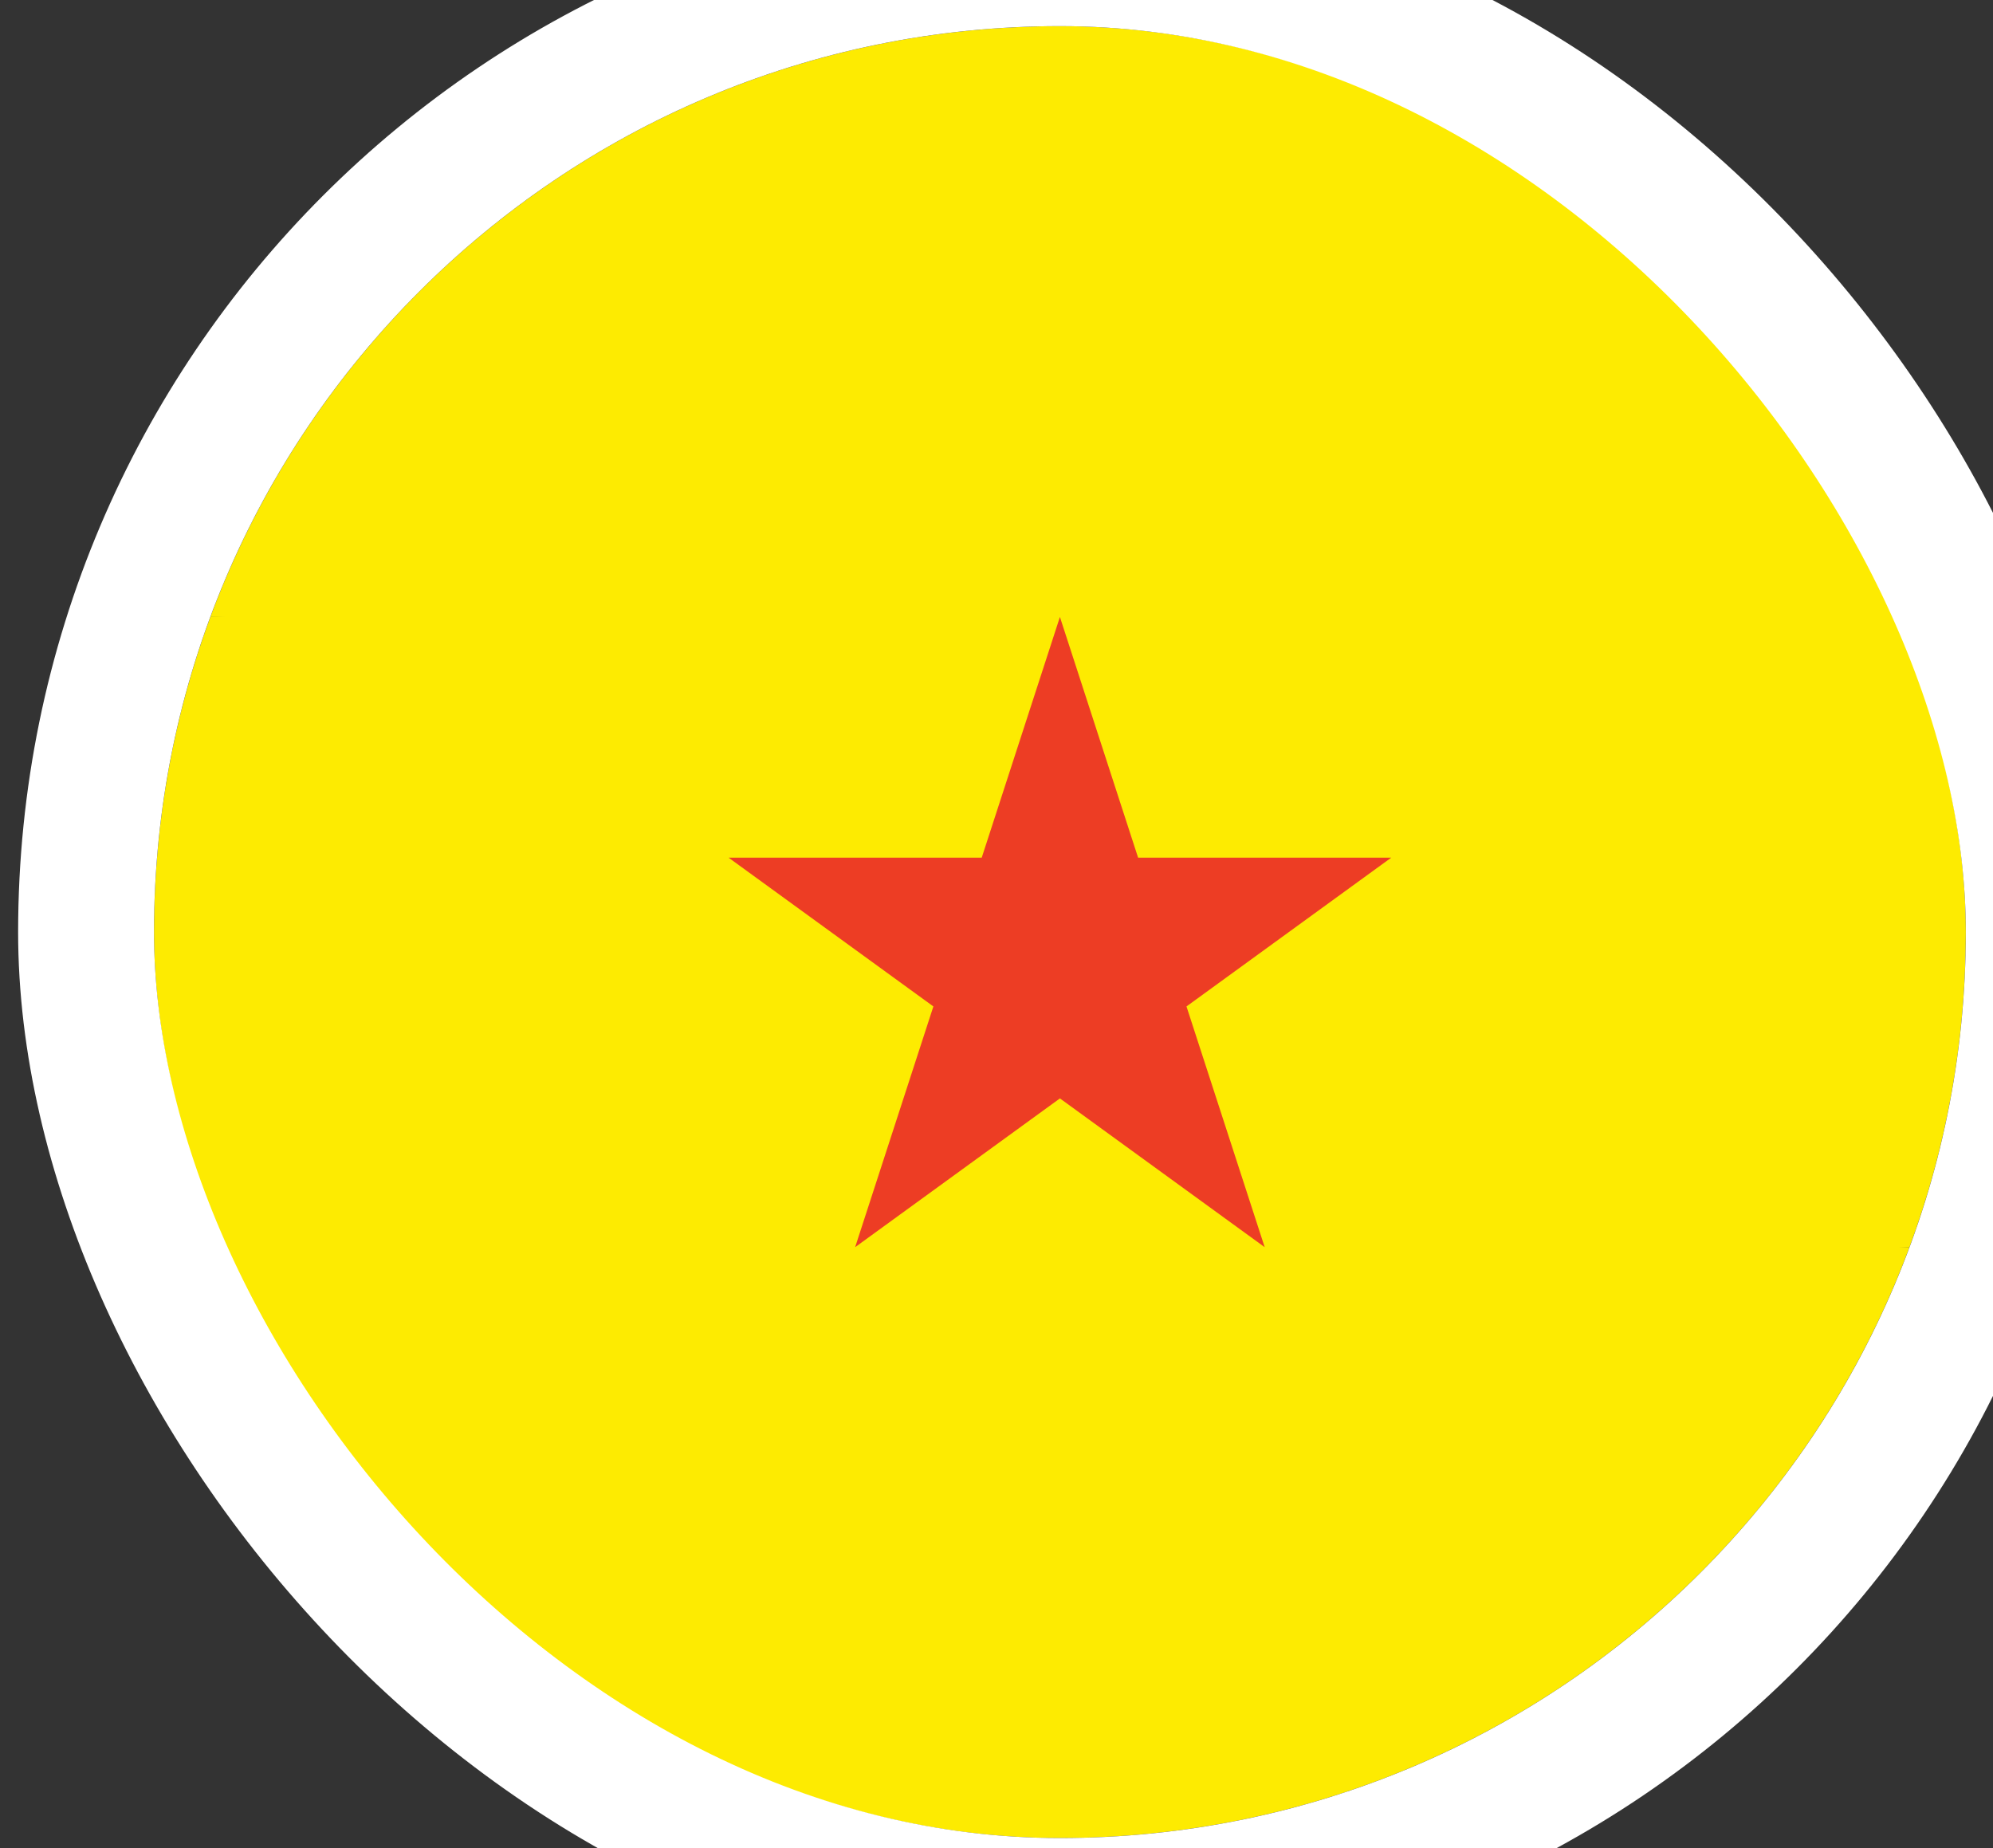
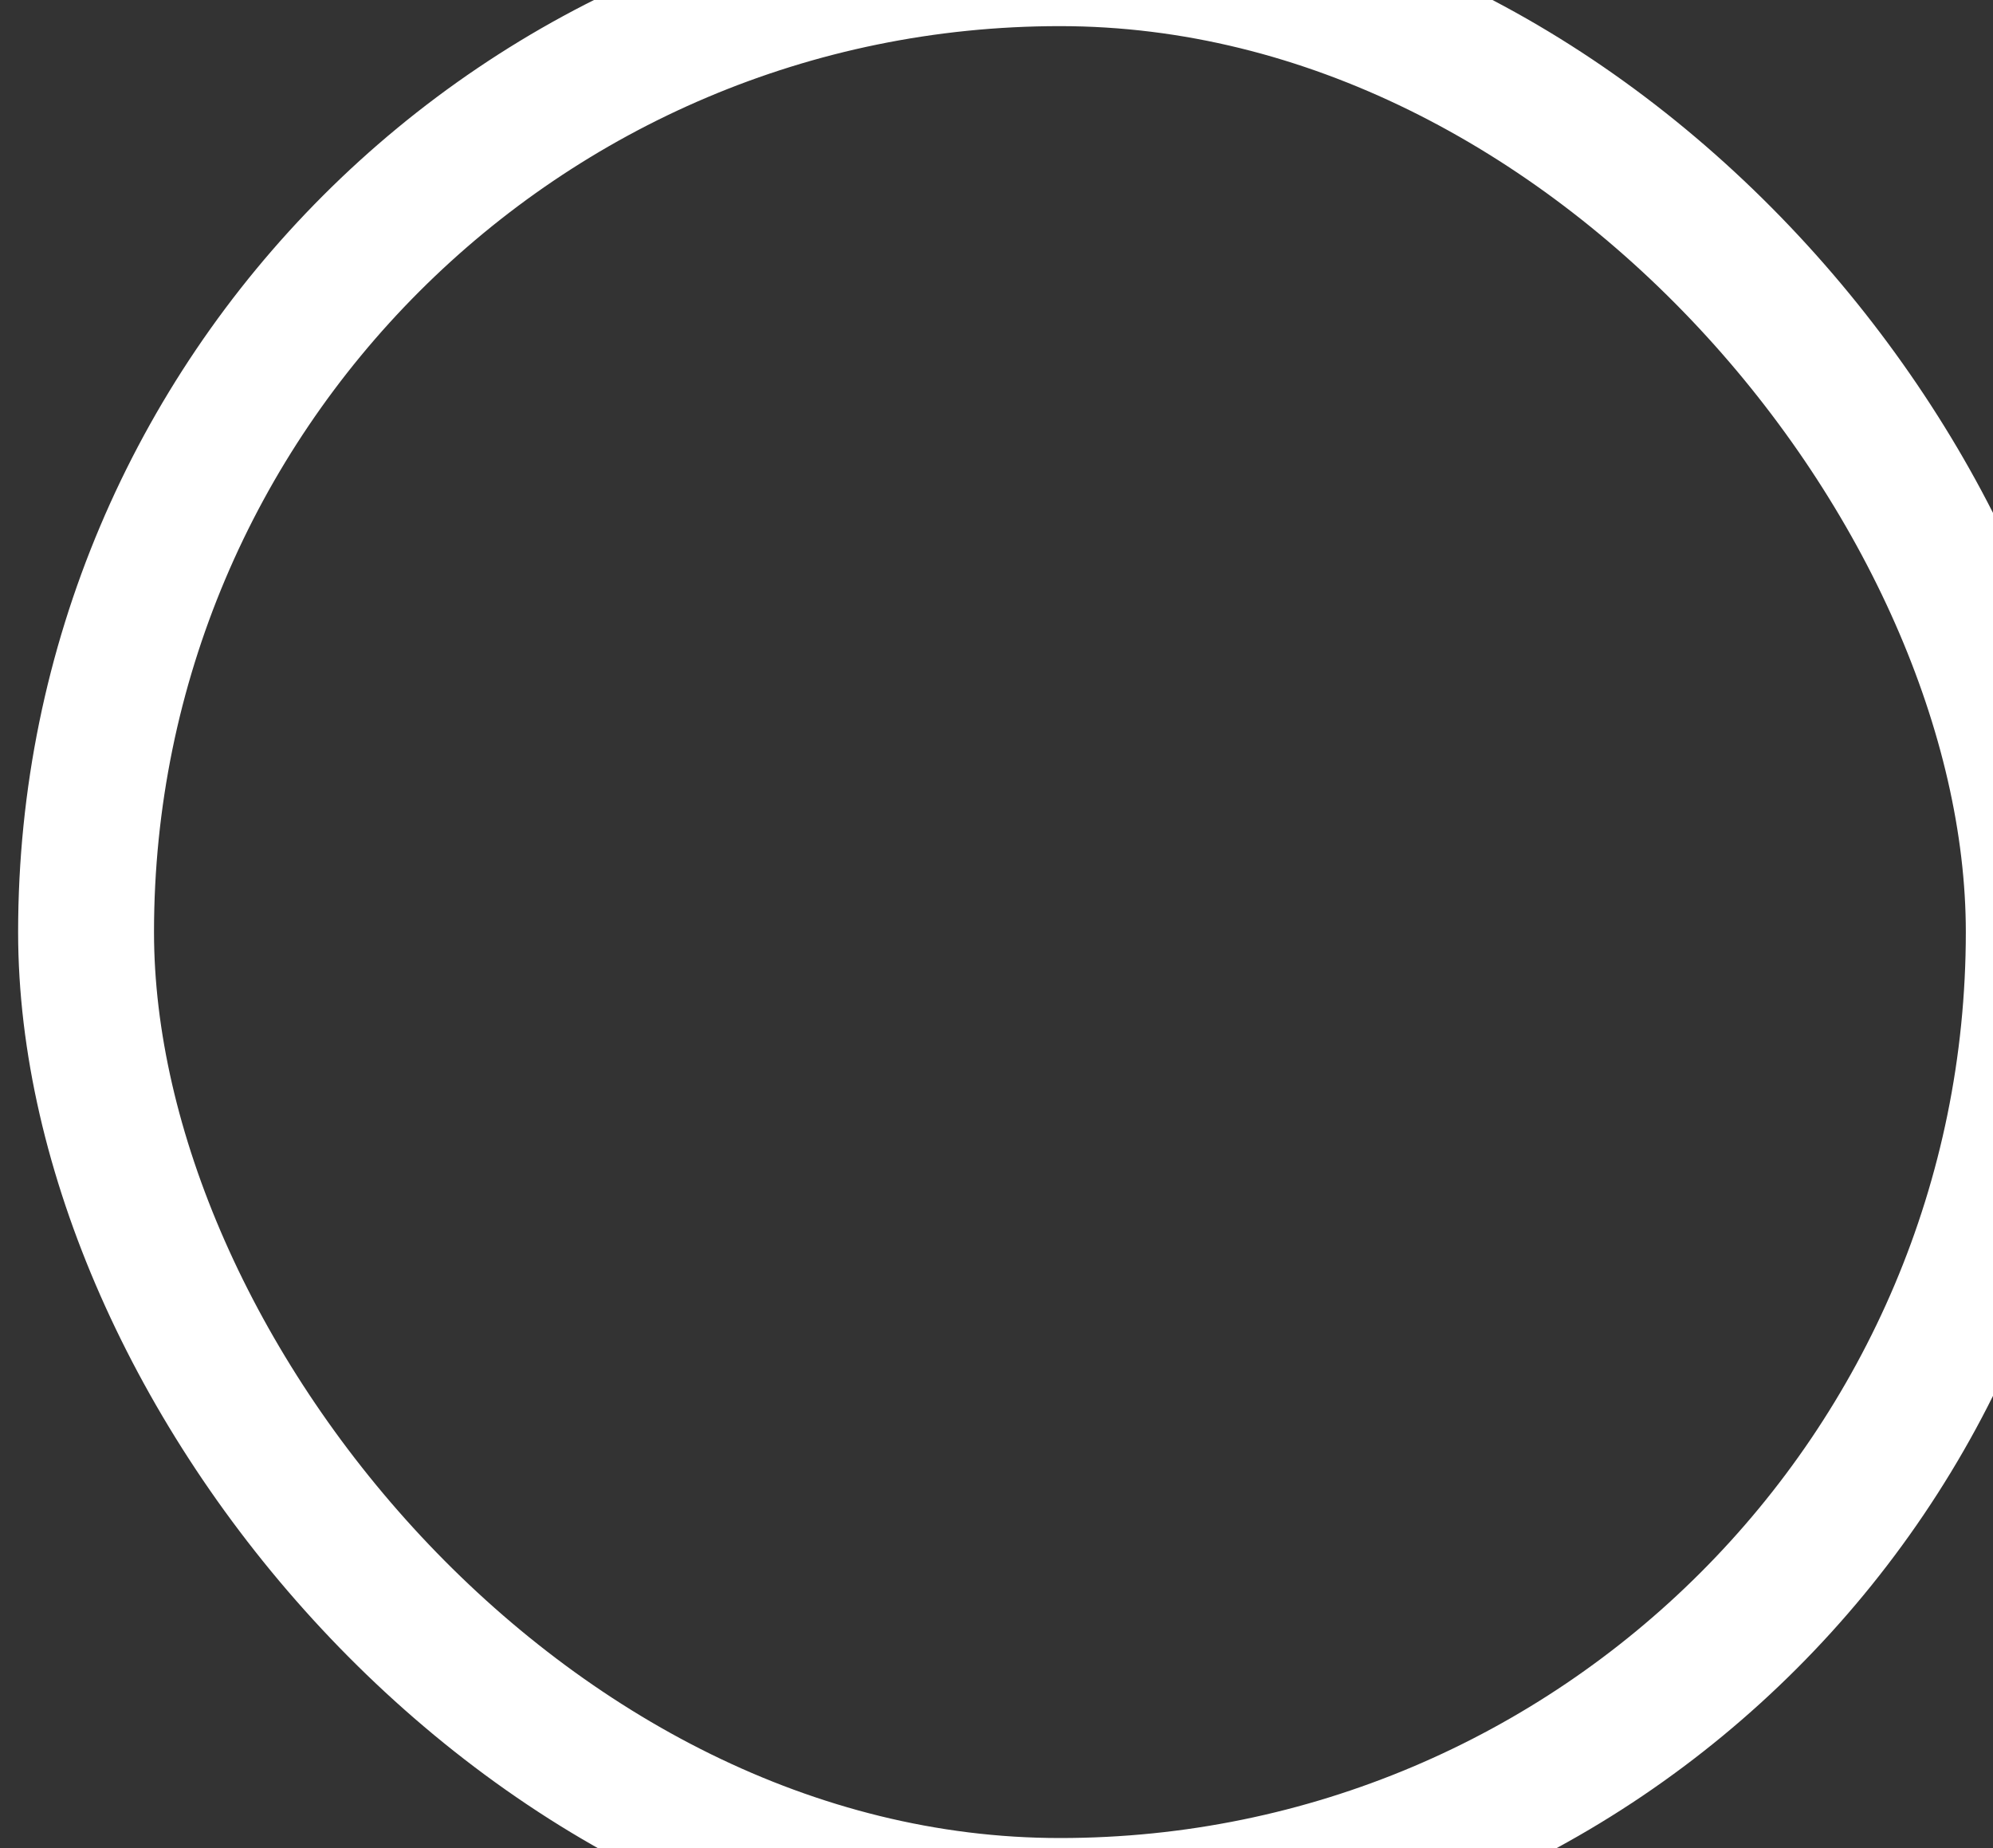
<svg xmlns="http://www.w3.org/2000/svg" width="55" height="51" viewBox="0 0 55 51" fill="none">
  <rect x="0" y="0" width="55" height="51" fill="#333333" stroke="none" />
  <g clip-path="url(#clip0_37_2447)">
    <path d="M4.25 25.721C4.25 28.779 4.8 31.708 5.805 34.416L29.25 35.503L52.695 34.416C53.7 31.708 54.25 28.779 54.25 25.721C54.25 22.663 53.7 19.733 52.695 17.025L29.25 15.938L5.805 17.025C4.8 19.733 4.25 22.663 4.25 25.721V25.721Z" fill="#FDEB01" />
-     <path d="M29.25 0.721C18.501 0.721 9.338 7.505 5.805 17.025H52.695C49.163 7.505 39.999 0.721 29.25 0.721Z" fill="#FDEB01" />
    <path d="M52.695 34.416H5.805C9.338 43.936 18.501 50.721 29.25 50.721C39.999 50.721 49.163 43.936 52.695 34.416Z" fill="#FDEB01" />
    <path d="M29.25 17.025L31.408 23.668H38.393L32.743 27.773L34.901 34.416L29.25 30.311L23.599 34.416L25.758 27.773L20.107 23.668H27.092L29.25 17.025Z" fill="#ED3D24" />
  </g>
  <rect x="2.375" y="-1.154" width="53.75" height="53.75" rx="26.875" stroke="white" stroke-width="3.75" />
  <defs>
    <clipPath id="clip0_37_2447">
-       <rect x="4.25" y="0.721" width="50" height="50" rx="25" fill="white" />
-     </clipPath>
+       </clipPath>
  </defs>
</svg>